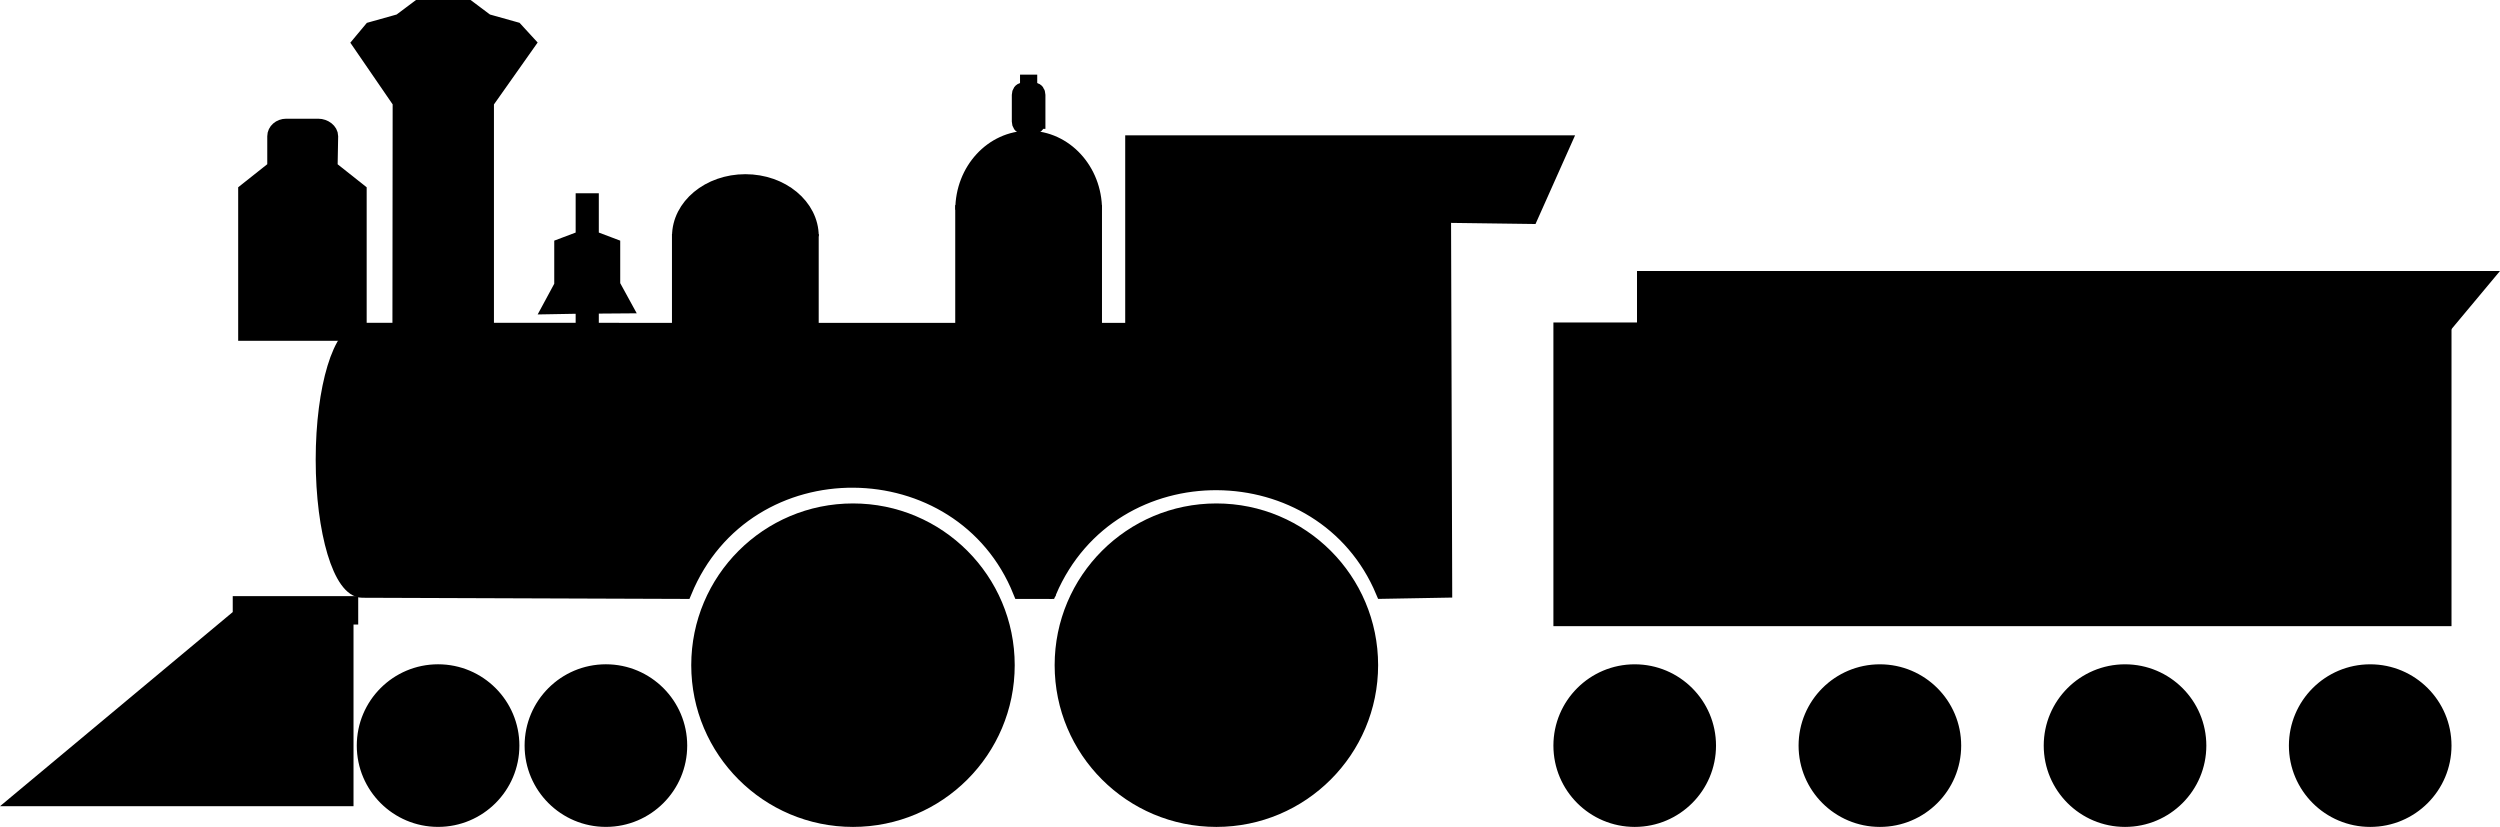
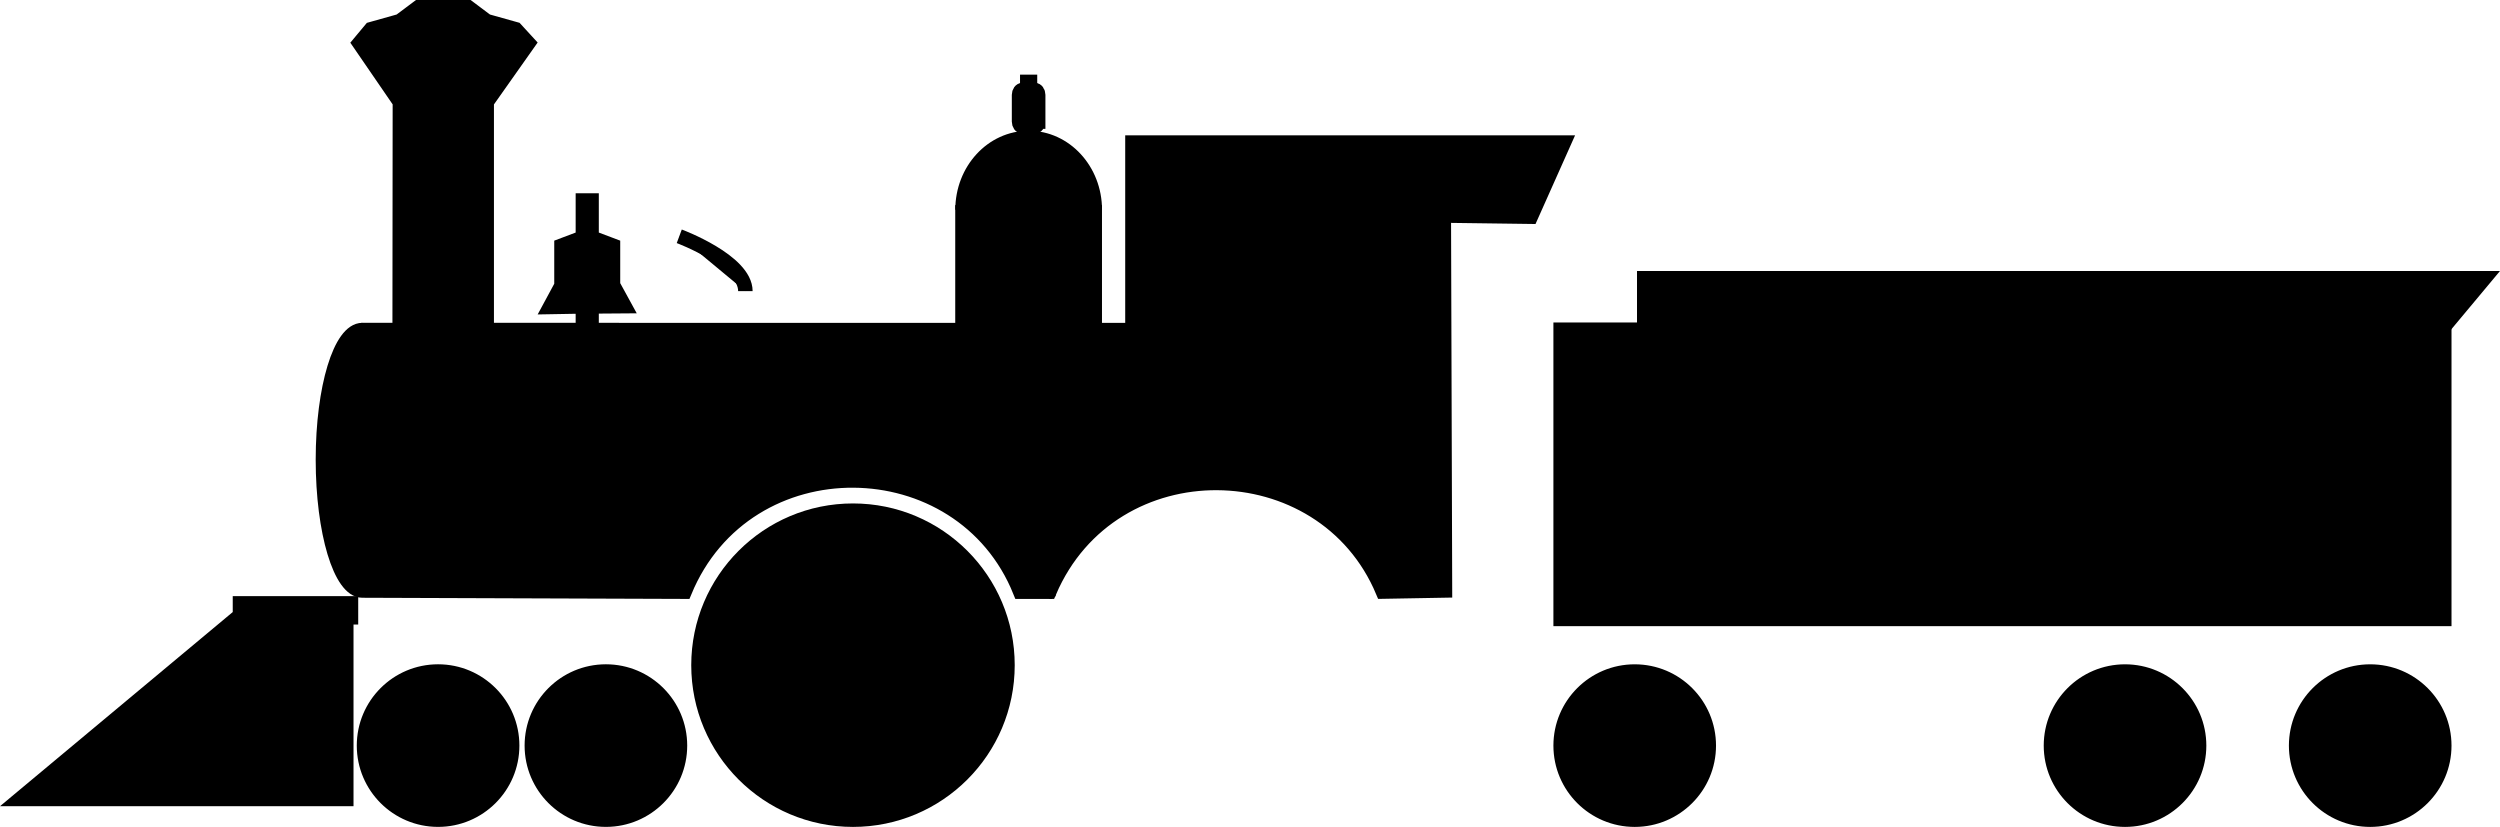
<svg xmlns="http://www.w3.org/2000/svg" id="Layer_1" data-name="Layer 1" viewBox="0 0 1208.44 399.71">
  <defs>
    <style>
      .cls-1 {
        fill: #000;
        stroke: #000;
        stroke-miterlimit: 10;
        stroke-width: 7px;
      }
    </style>
  </defs>
  <polygon class="cls-1" points="193.19 159.55 193.3 49.37 173.72 20.84 179.32 14.13 193.3 10.21 202.25 3.5 226.31 3.5 235.26 10.21 249.24 14.13 255.4 20.84 235.26 49.37 235.26 159.55 193.19 159.55" />
-   <circle class="cls-1" cx="587.97" cy="321.53" r="74.68" />
  <path class="cls-1" d="M507.22,286c-.17.4-.34.79-.51,1.2" />
  <circle class="cls-1" cx="412.31" cy="321.53" r="74.68" />
  <line class="cls-1" x1="508.53" y1="286" x2="507.22" y2="286" />
  <circle class="cls-1" cx="211.76" cy="360.4" r="35.8" />
  <circle class="cls-1" cx="292.88" cy="360.4" r="35.8" />
  <polygon class="cls-1" points="169.65 291.66 116 291.66 116 297.49 9.66 386.2 167.38 386.2 167.38 298.37 169.65 298.37 169.65 291.66" />
  <polyline class="cls-1" points="529.17 99.16 529.17 159.55 465.24 159.55 465.24 99.16" />
  <path class="cls-1" d="M465.27,101.38c0-19.16,14.31-34.68,31.96-34.68,17.65,0,31.96,15.53,31.96,34.68" />
  <path class="cls-1" d="M156.1,222.23c0,34.91,8.51,63.21,19.02,63.21l155.8.56c29.91-72.53,133.8-70.82,162.23,0h14.07c30.37-70.88,132.26-69.24,161.24-.05l30-.54-.56-181.22,42.07.56,15.99-35.83h-208.56s0,90.63,0,90.63H175.12c-10.51,0-19.02,27.77-19.02,62.68Z" />
  <line class="cls-1" x1="175.12" y1="159.55" x2="174.67" y2="159.55" />
-   <polyline class="cls-1" points="392.24 113.11 392.24 159.29 328.31 159.29 328.31 113.11" />
-   <path class="cls-1" d="M328.34,114.22c0-14.65,14.31-26.52,31.96-26.52s31.96,11.88,31.96,26.52" />
+   <path class="cls-1" d="M328.34,114.22s31.96,11.88,31.96,26.52" />
  <path class="cls-1" d="M501.83,58.79v-12.95c0-1.29-.76-2.34-1.71-2.34h-5.82c-.94,0-1.71,1.05-1.71,2.34v12.95c0,1.29.76,2.33,1.69,2.33h5.84c.94,0,1.69-1.04,1.69-2.33Z" />
  <rect class="cls-1" x="495.54" y="62.52" width="3.36" height="1.4" />
  <rect class="cls-1" x="496.56" y="39.58" width="1.31" height="2.7" />
  <polyline class="cls-1" points="285.95 159.55 285.95 148.11 301.9 147.99 296.3 137.76 296.3 118.74 285.95 114.83 285.95 96.92 281.76 96.92 281.76 114.83 271.41 118.74 271.41 138.04 265.82 148.39 281.76 148.11 281.76 159.55" />
  <circle class="cls-1" cx="790.18" cy="360.41" r="35.8" />
  <circle class="cls-1" cx="1027.19" cy="360.41" r="35.8" />
-   <circle class="cls-1" cx="908.69" cy="360.41" r="35.8" />
  <circle class="cls-1" cx="1145.7" cy="360.41" r="35.8" />
  <rect class="cls-1" x="754.38" y="159.38" width="427.12" height="139.79" />
  <polygon class="cls-1" points="794.79 157 1182.17 157 1200.96 134.49 794.79 134.49 794.79 157" />
-   <path class="cls-1" d="M118.63,92.21l14.06-11.14v-15.21c0-2.75,2.53-4.98,5.66-4.98h15.49c3.13,0,6.12,2.23,6.12,4.99l-.28,15.21,14.06,11.14v69.02h-55.11v-69.02Z" />
</svg>